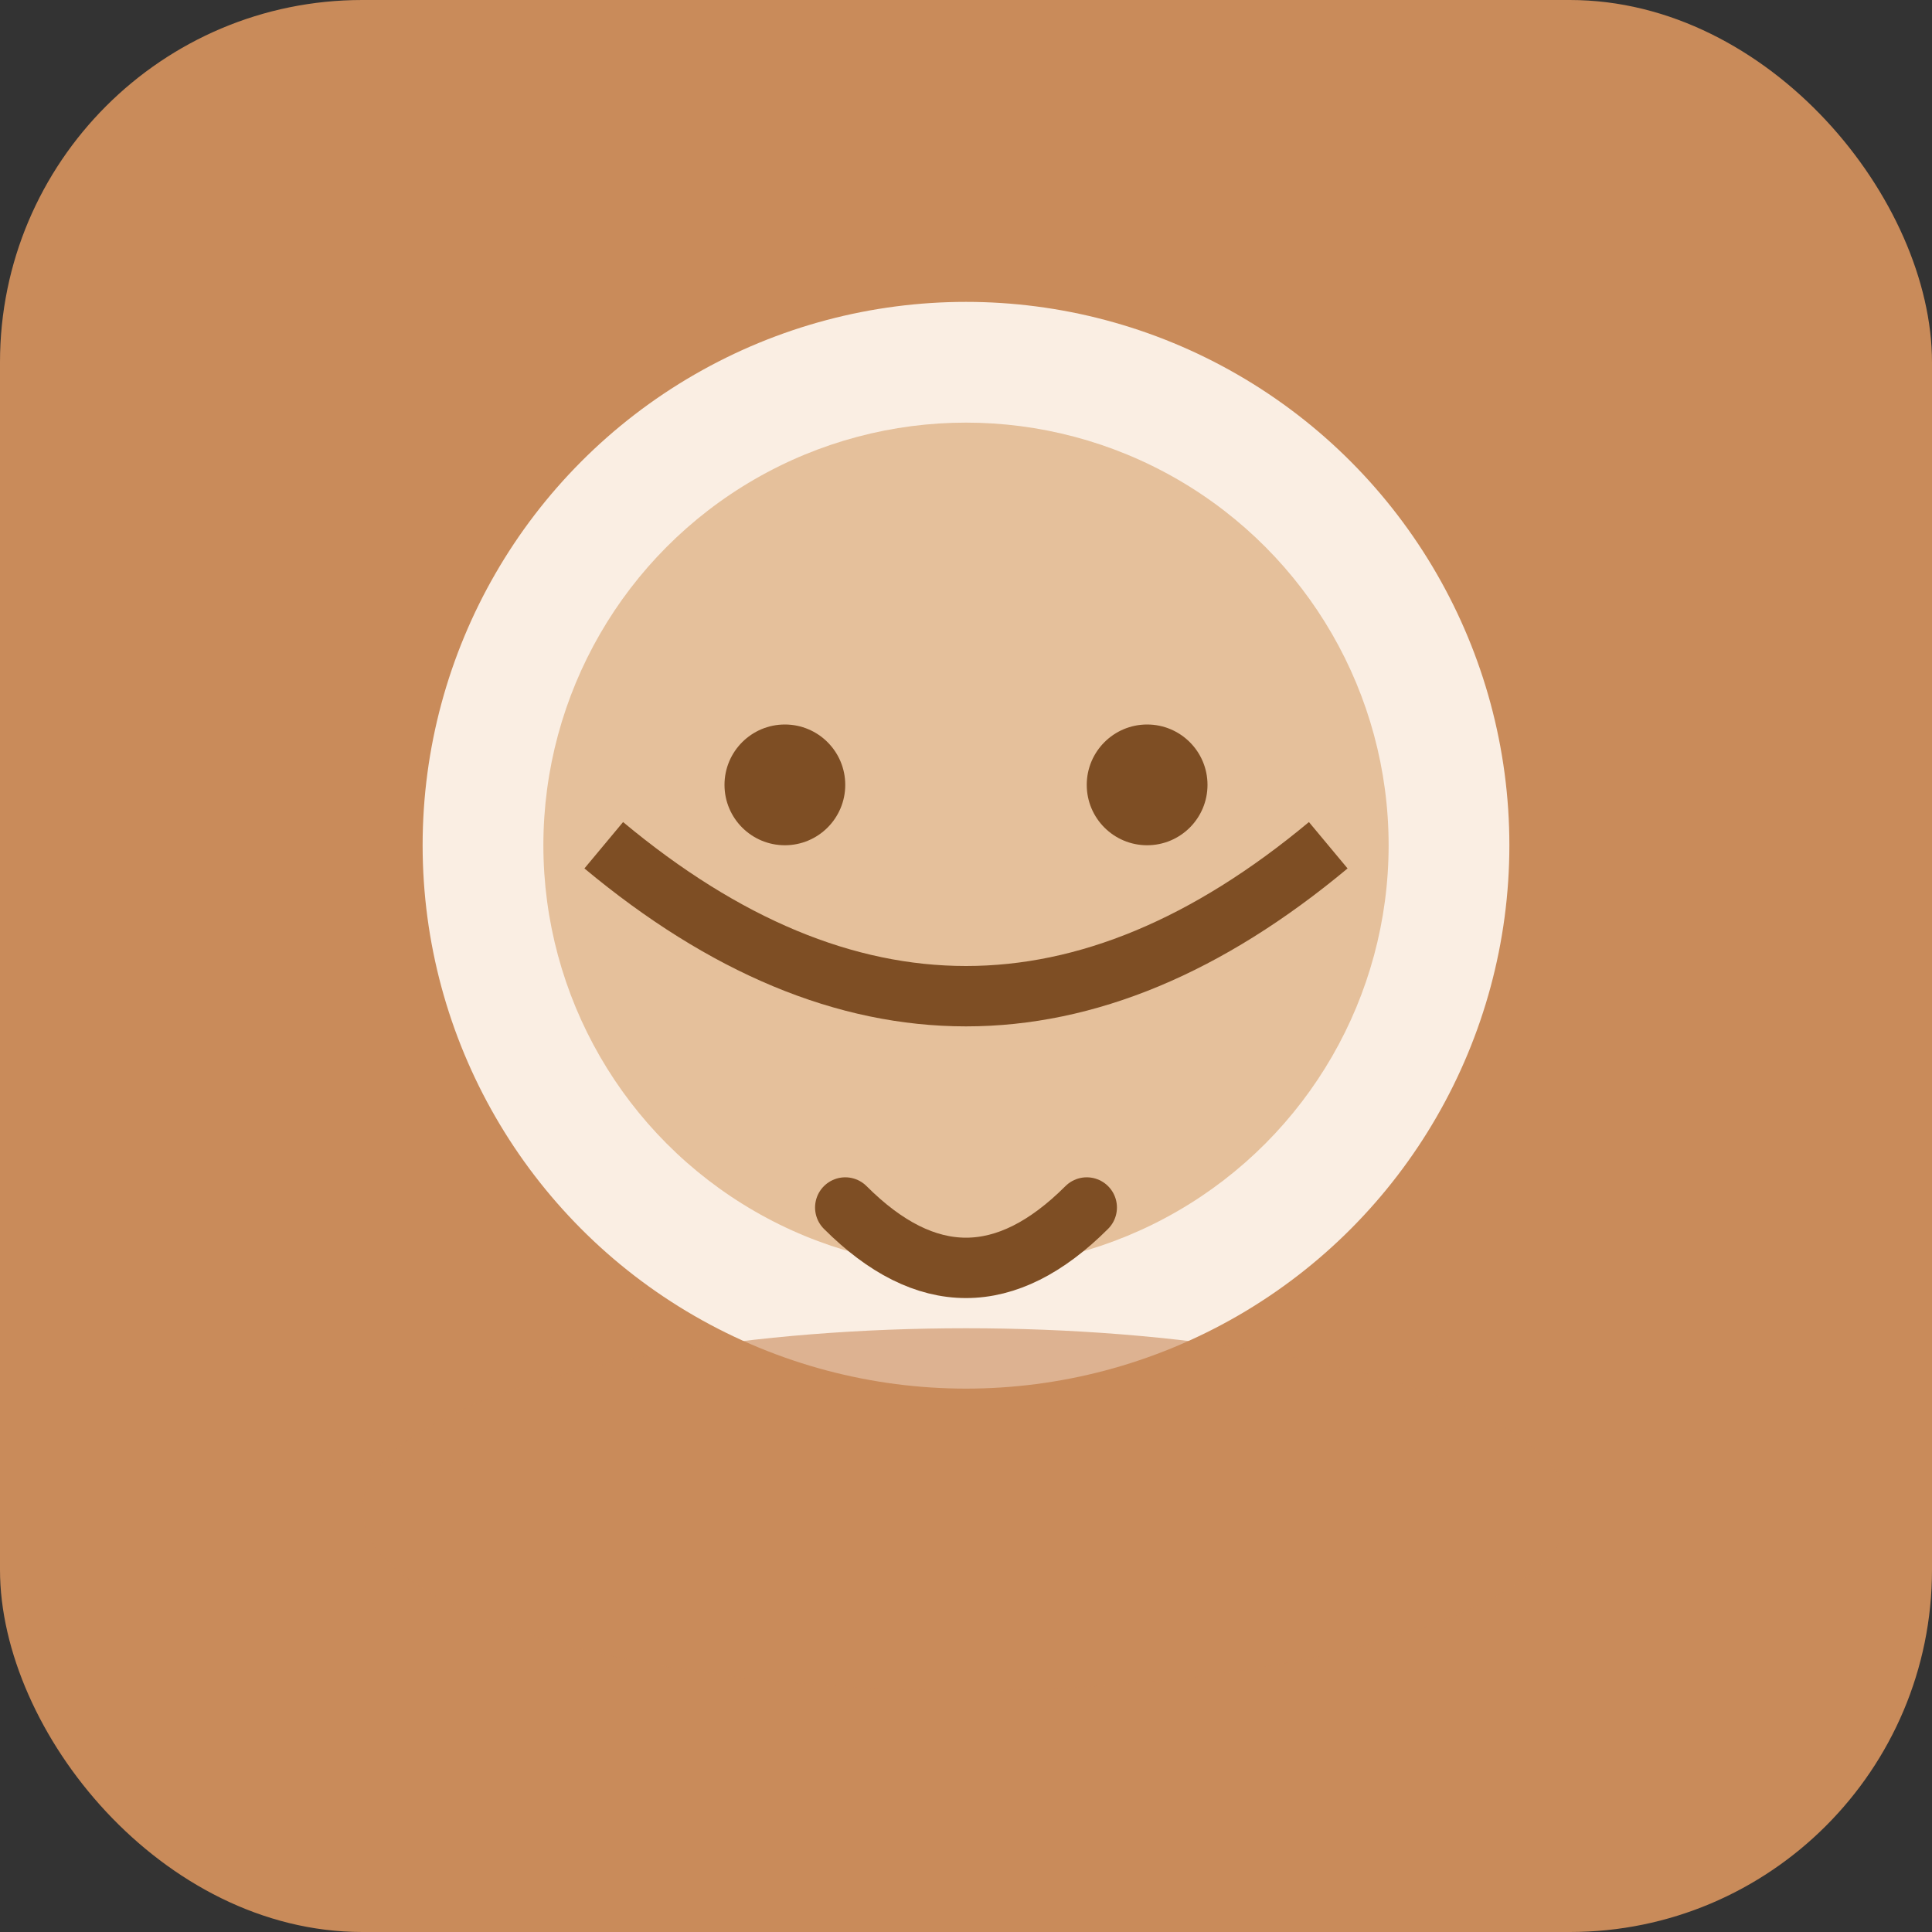
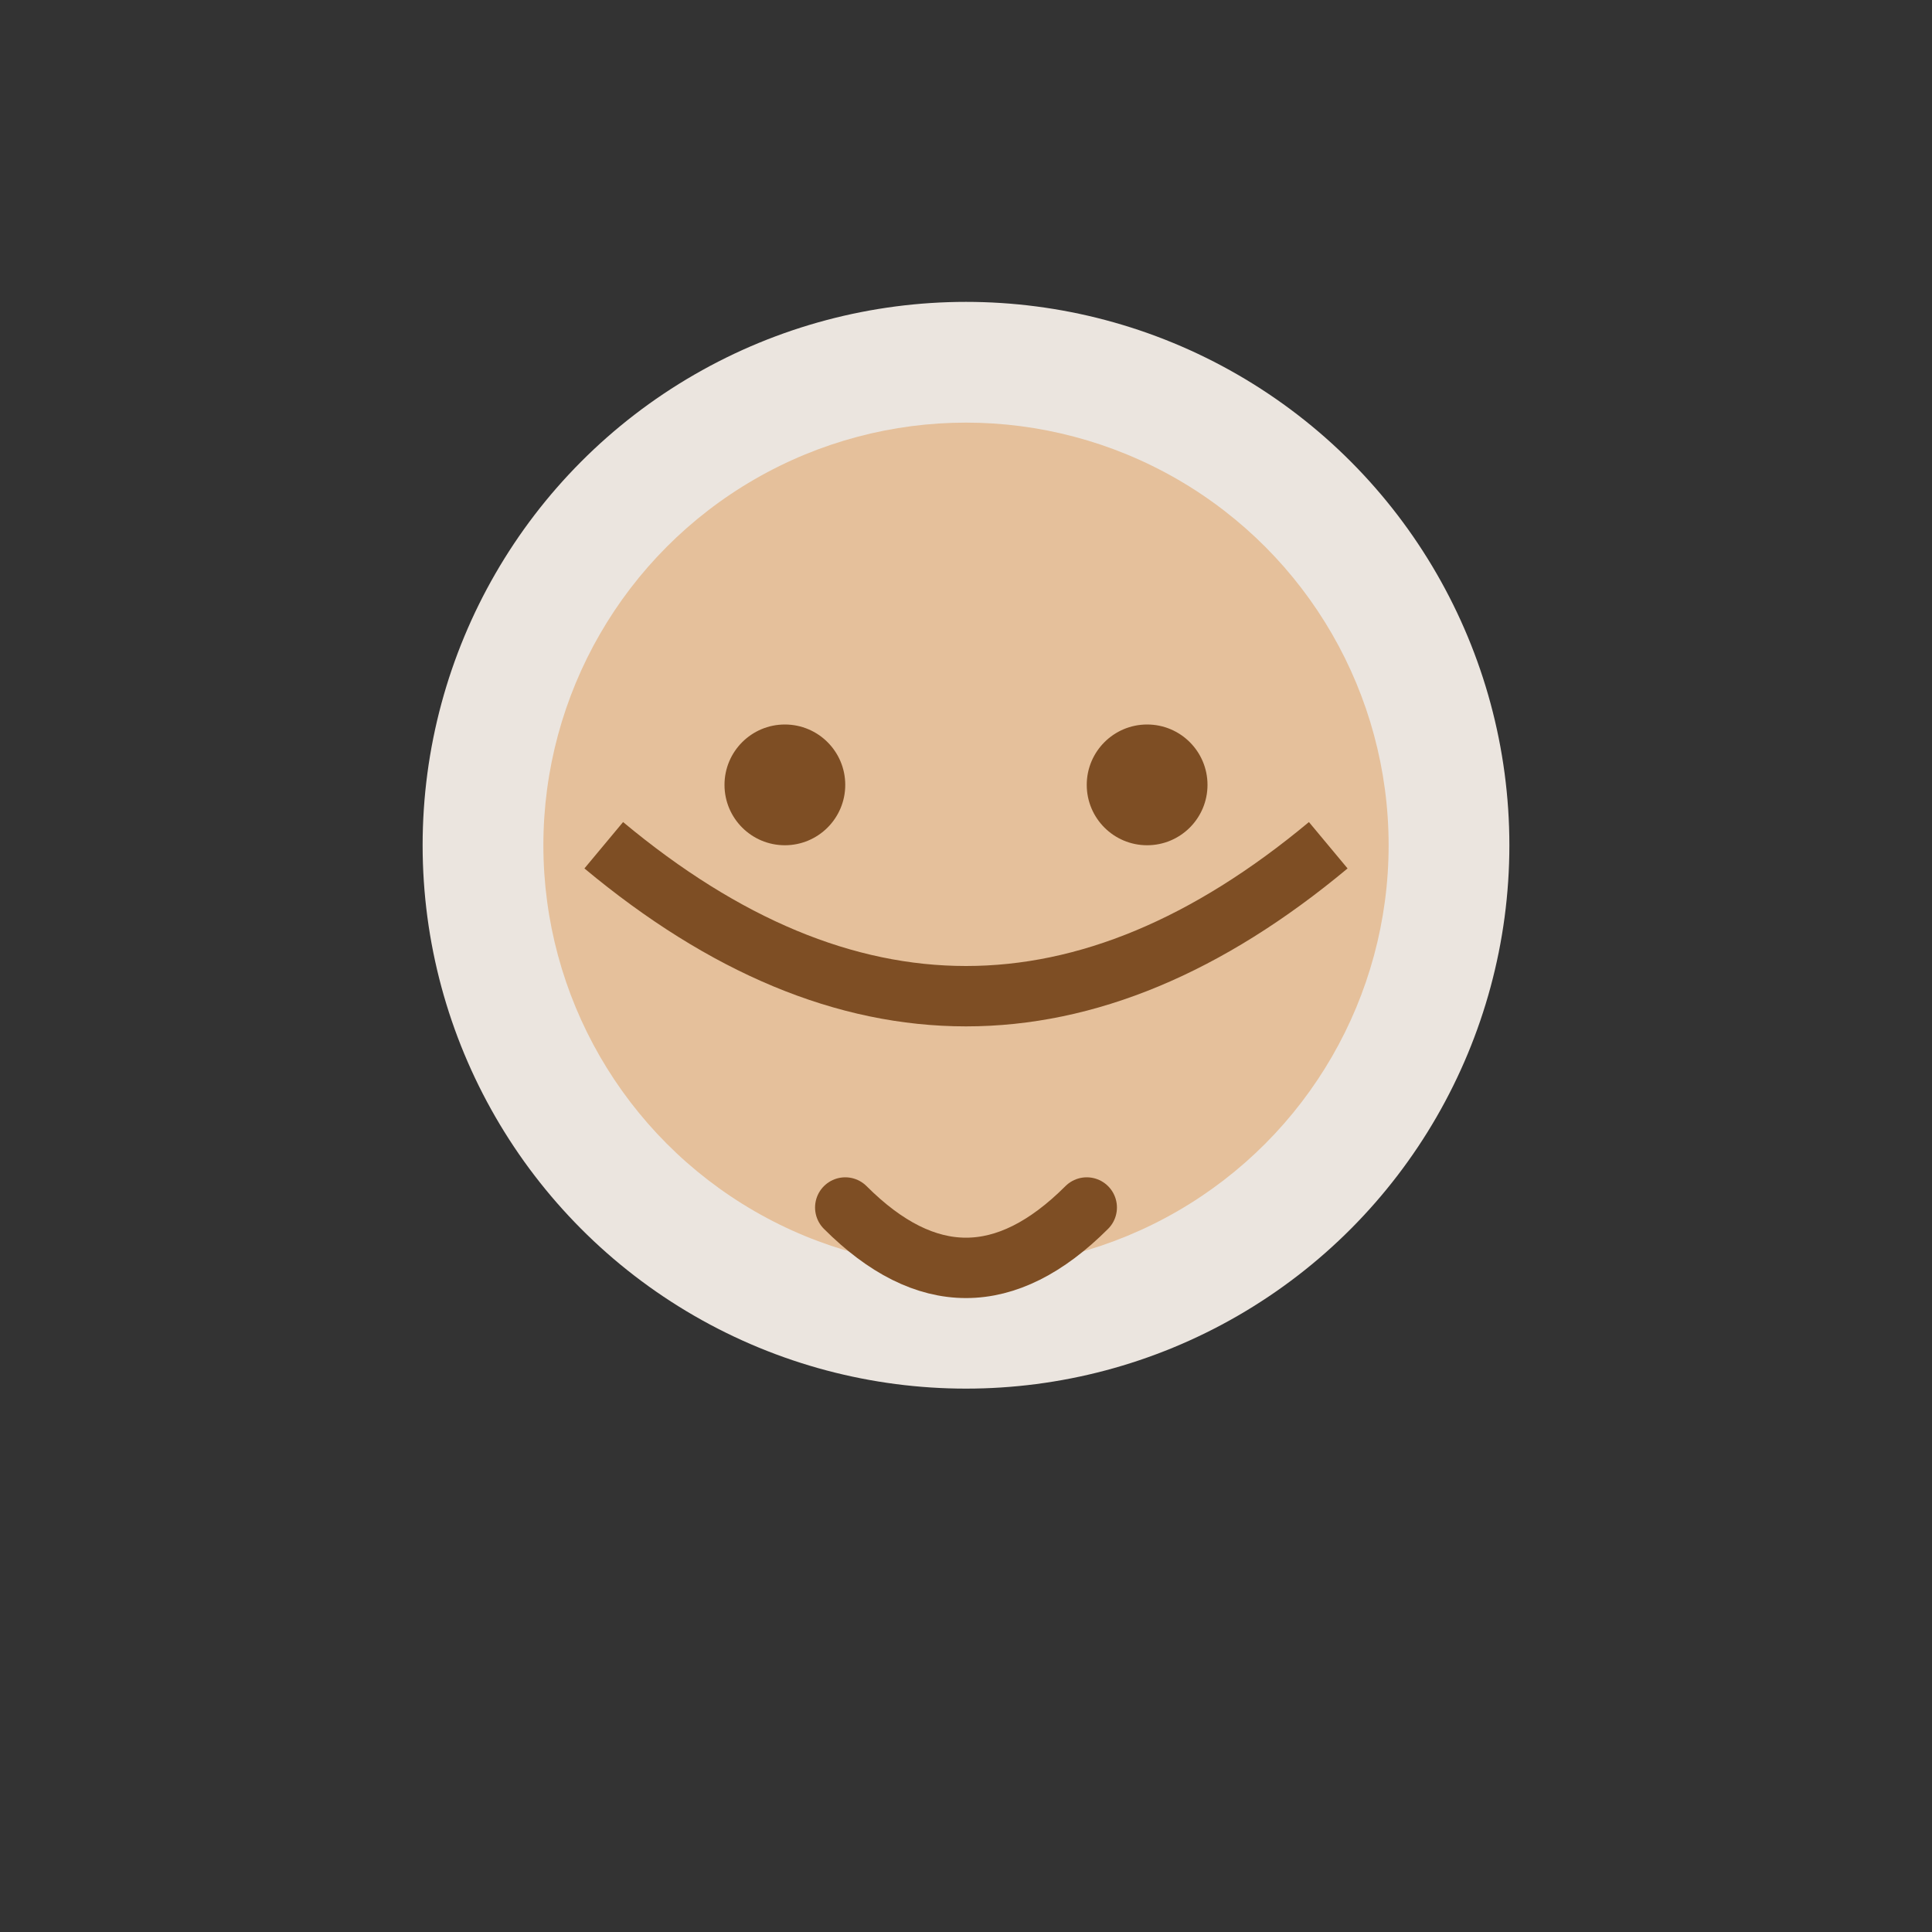
<svg xmlns="http://www.w3.org/2000/svg" viewBox="0 0 64 64">
  <rect x="0" y="0" width="64" height="64" fill="#333333" stroke="none" />
-   <rect width="64" height="64" fill="#C98B5A" rx="12" />
  <circle cx="32" cy="28" r="18" fill="#FFF9F2" opacity="0.9" />
  <circle cx="32" cy="28" r="14" fill="#E5C09B" />
  <path d="M 20 28 Q 32 38, 44 28" stroke="#7E4E24" stroke-width="2" fill="none" />
  <circle cx="26" cy="26" r="2" fill="#7E4E24" />
  <circle cx="38" cy="26" r="2" fill="#7E4E24" />
  <path d="M 28 40 Q 32 44, 36 40" stroke="#7E4E24" stroke-width="2" fill="none" stroke-linecap="round" />
-   <ellipse cx="32" cy="50" rx="20" ry="6" fill="#C98B5A" opacity="0.6" />
</svg>